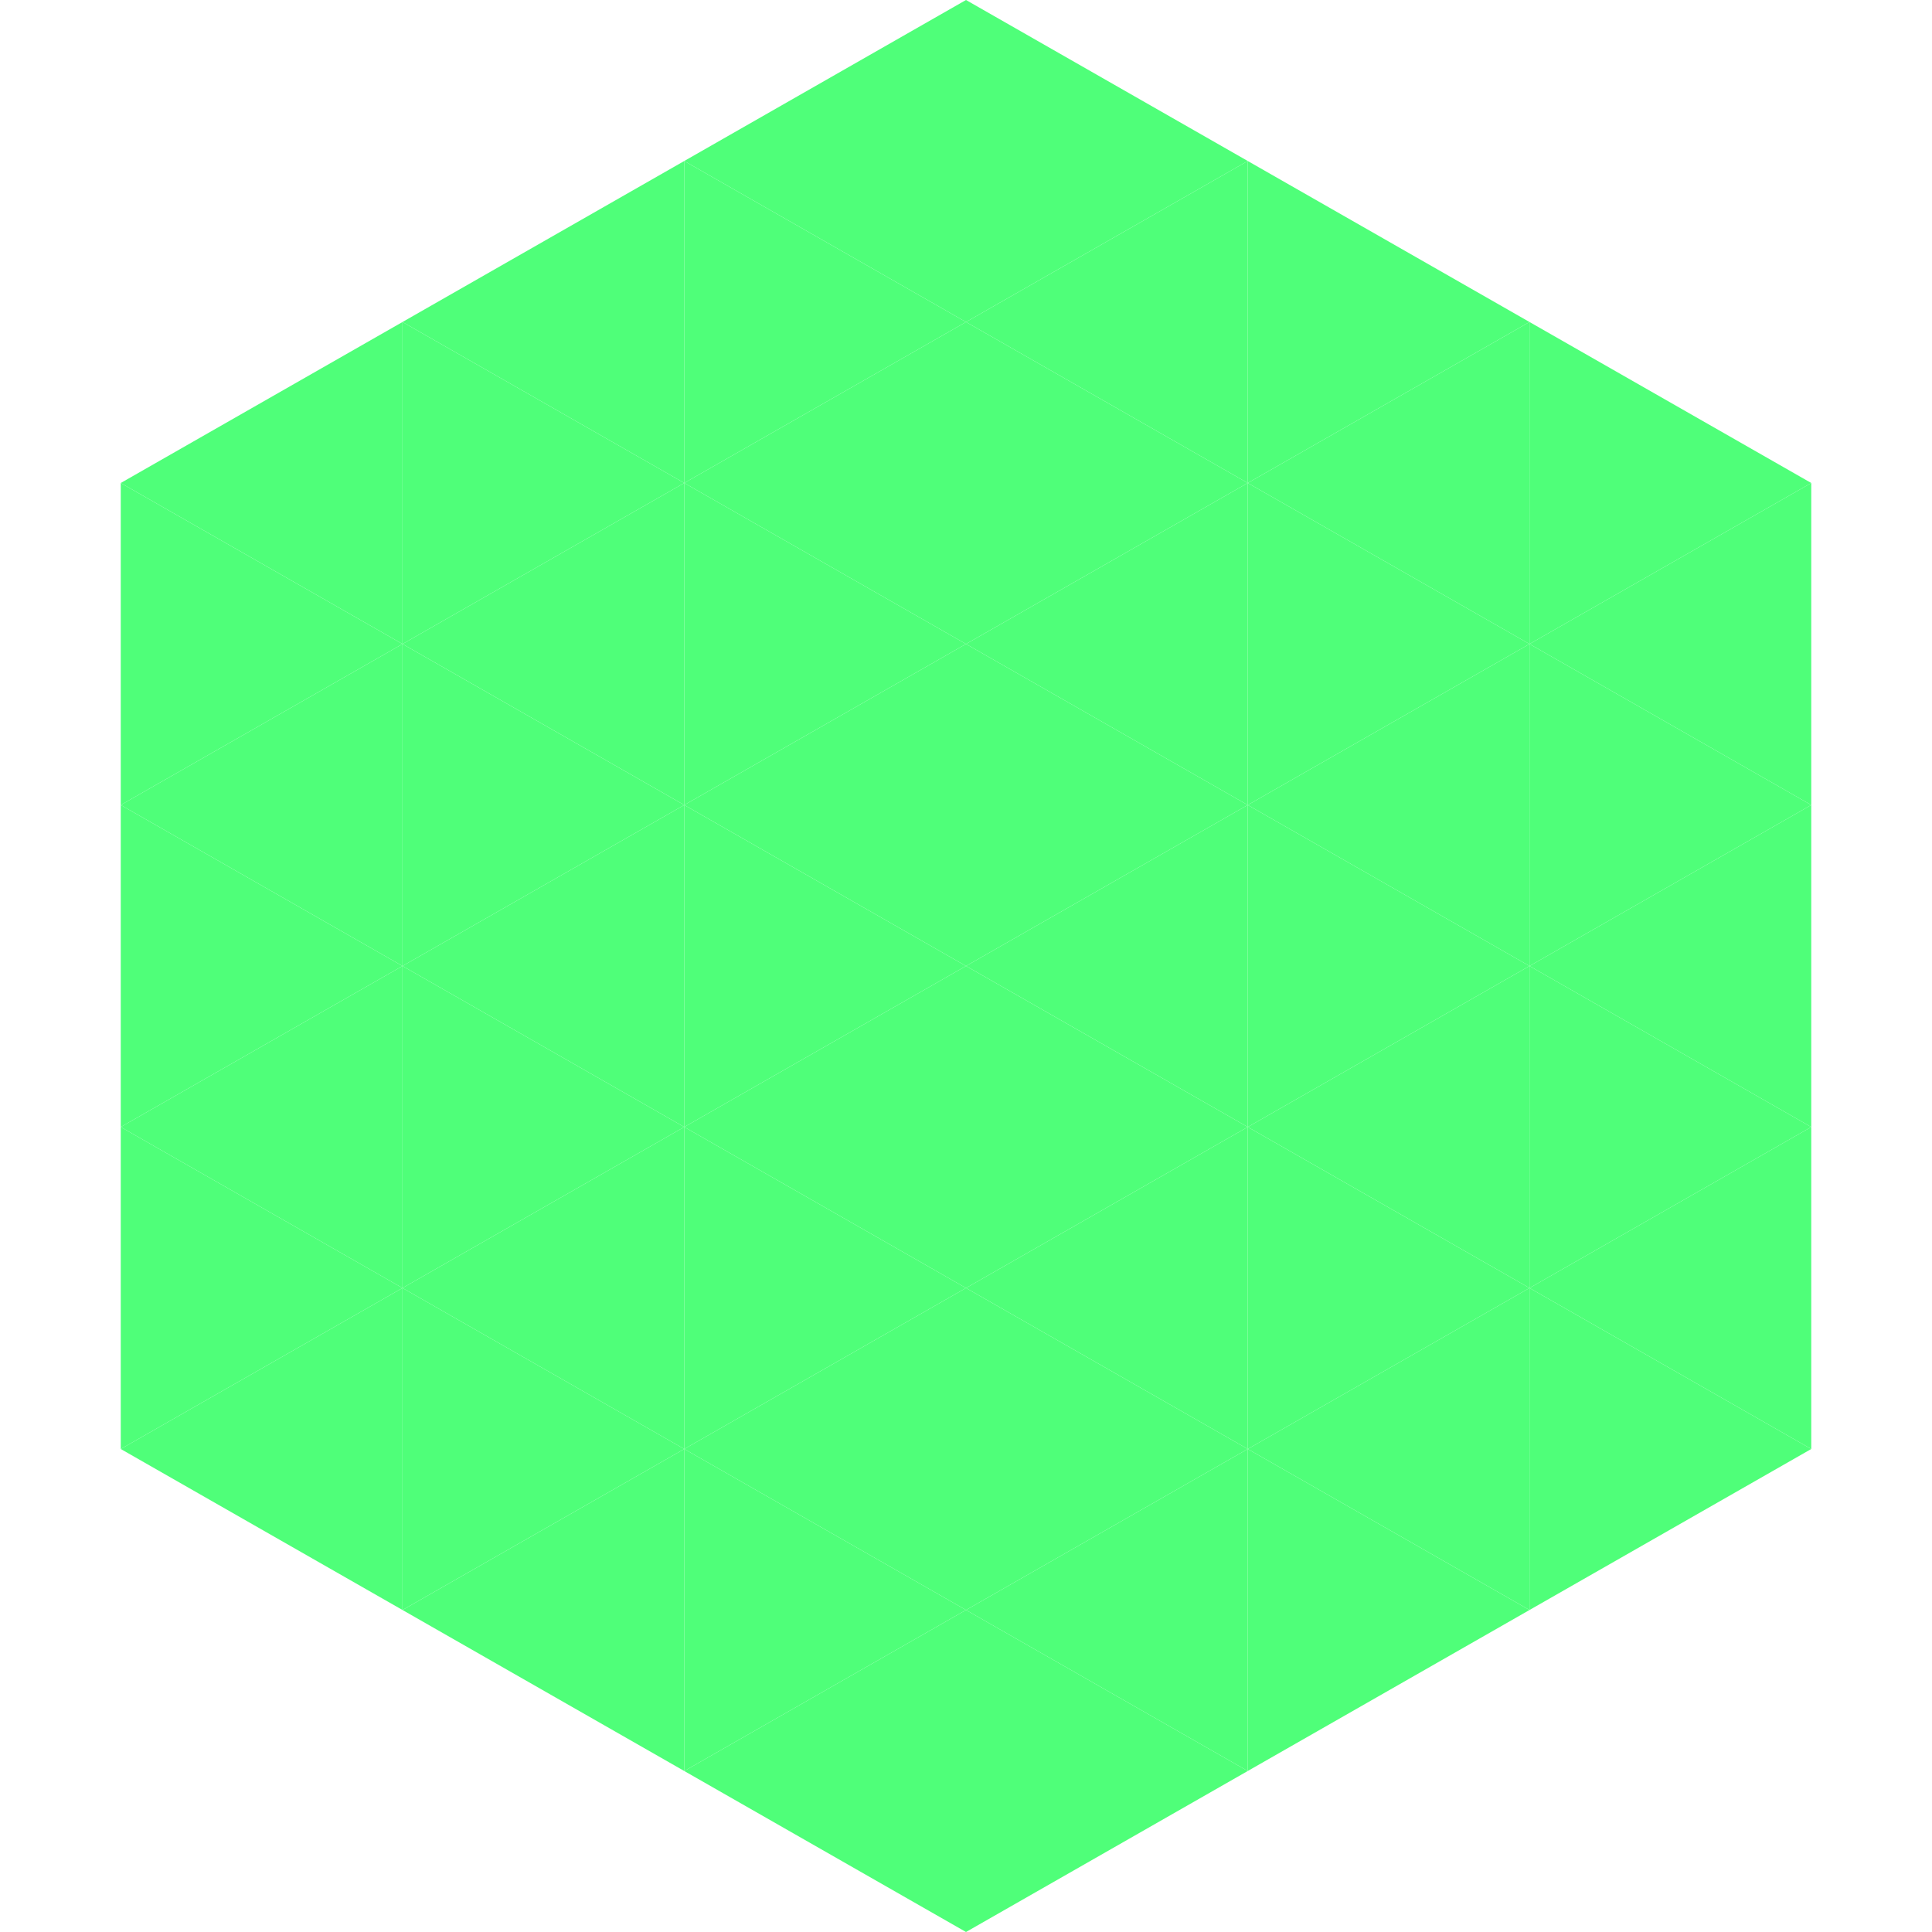
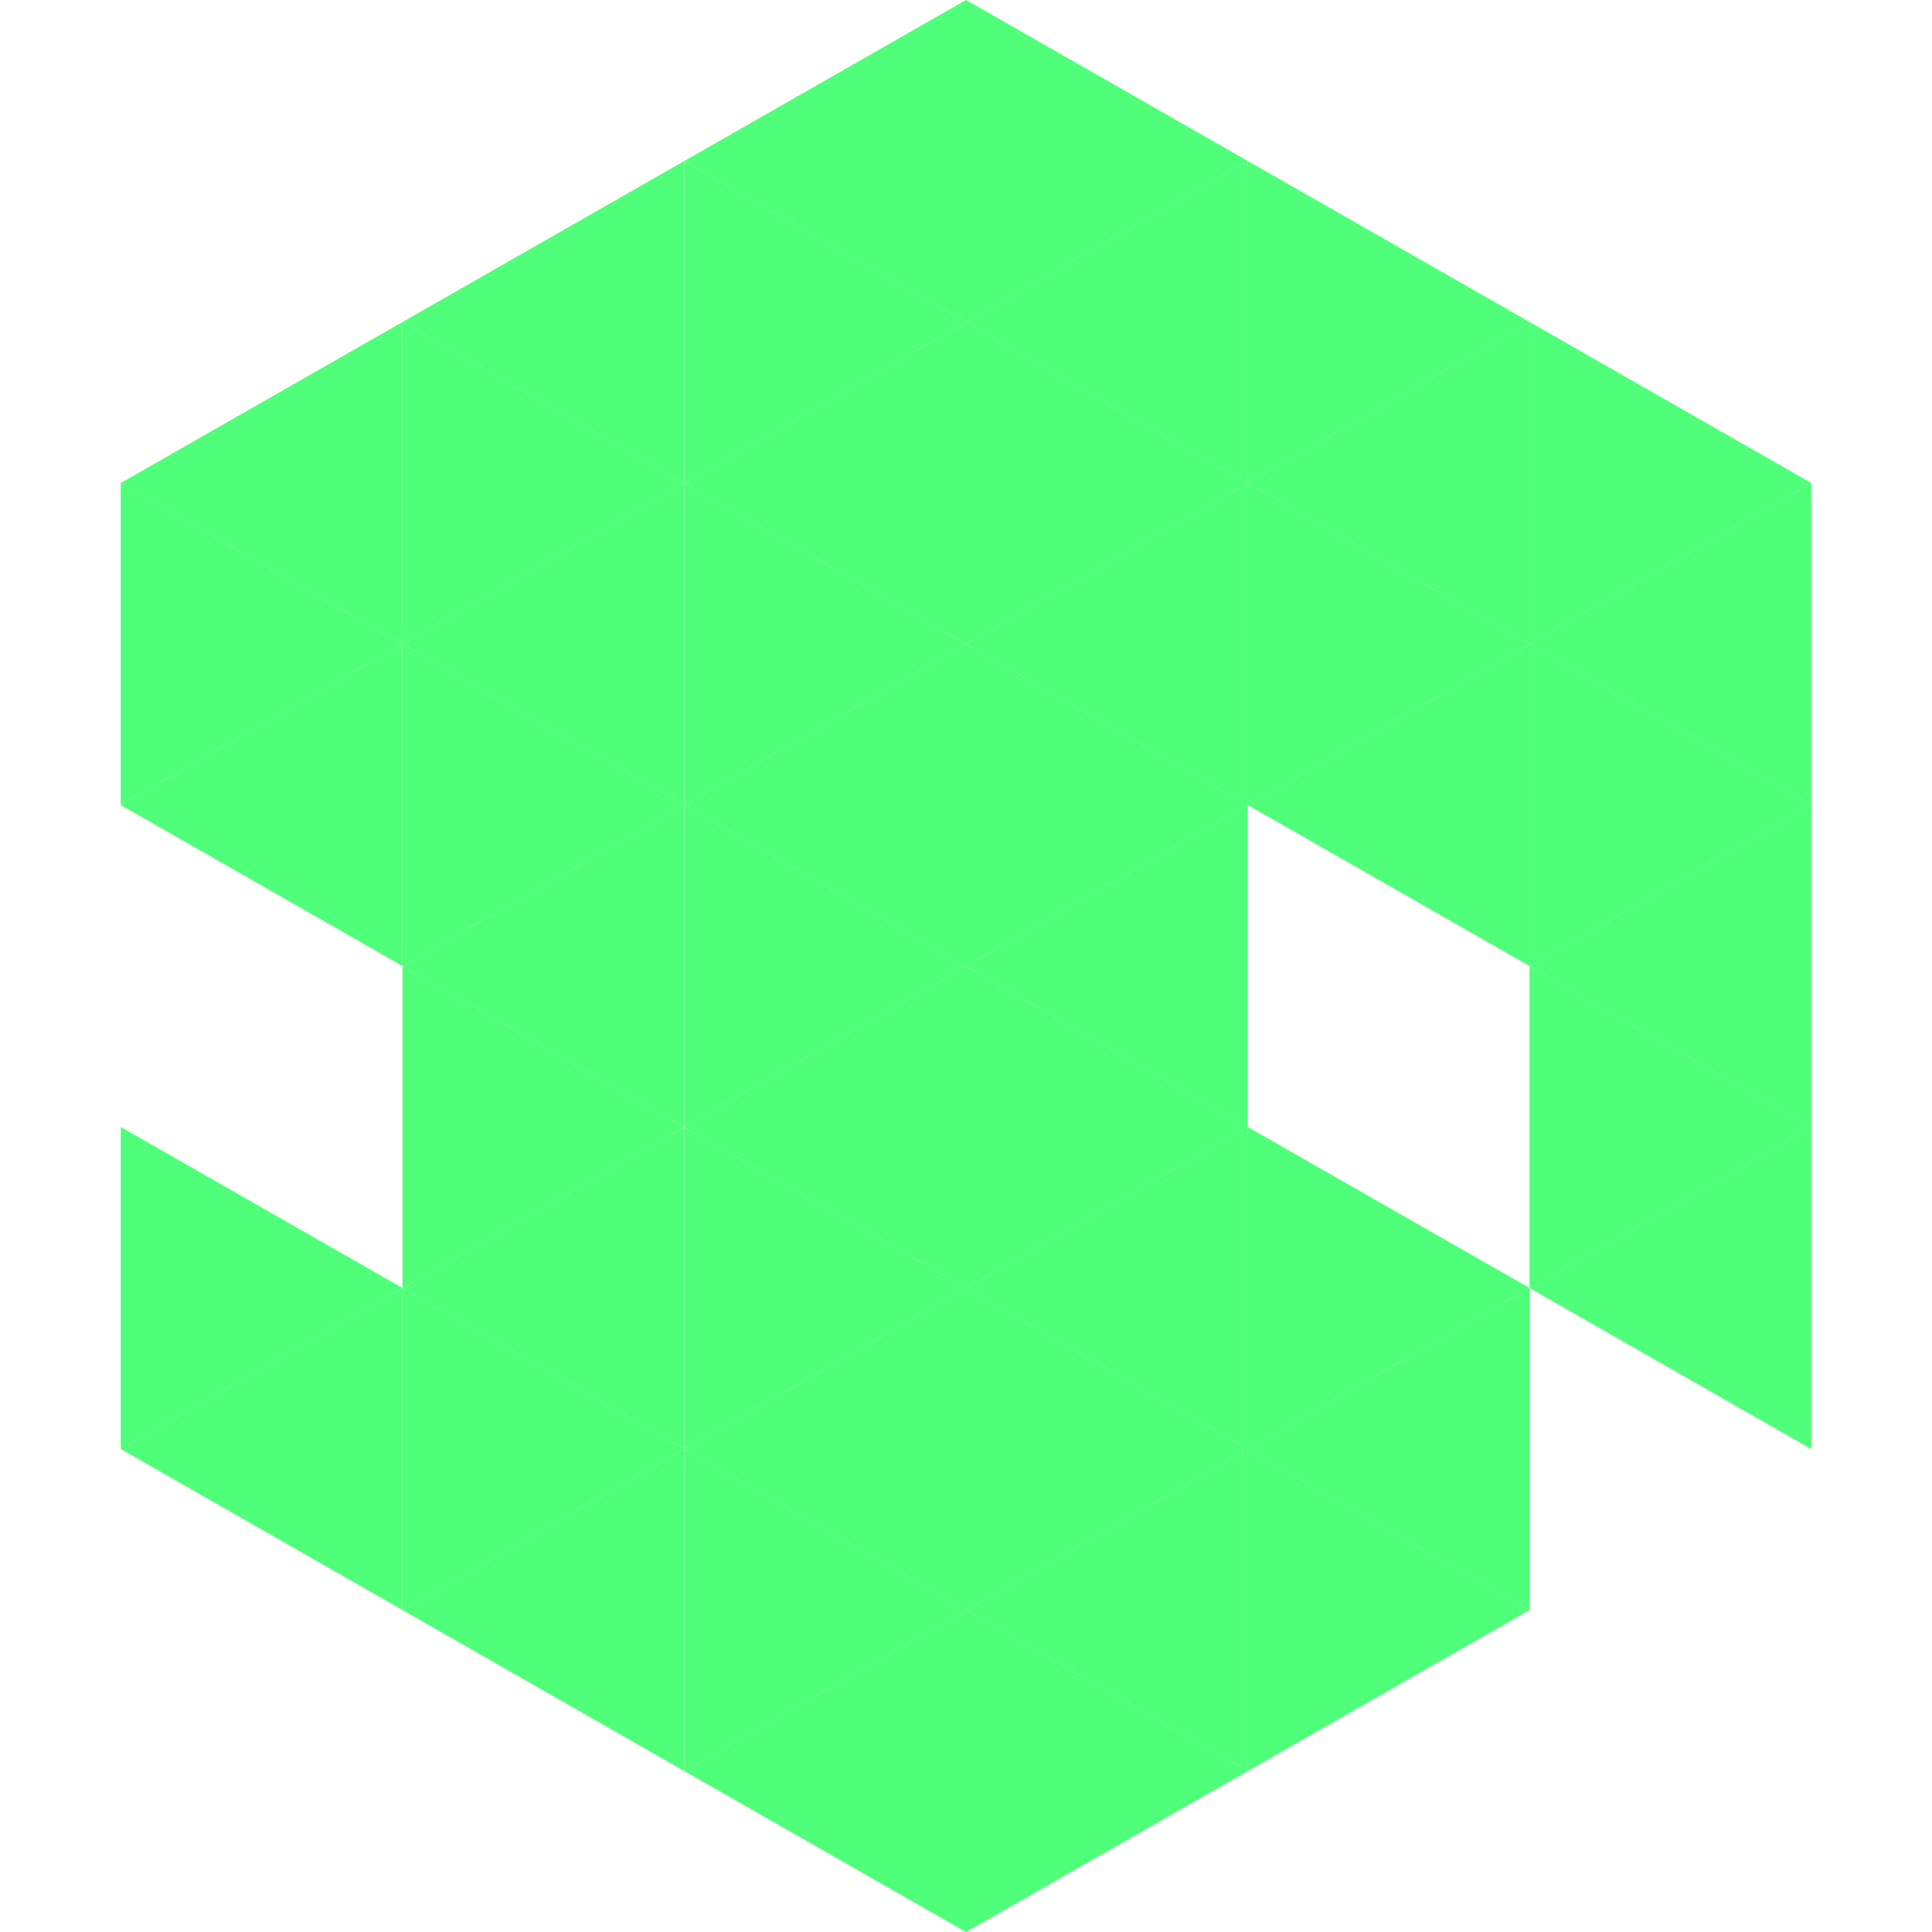
<svg xmlns="http://www.w3.org/2000/svg" width="240" height="240">
  <polygon points="50,40 15,60 50,80" style="fill:rgb(79,255,121)" />
  <polygon points="190,40 225,60 190,80" style="fill:rgb(79,255,121)" />
  <polygon points="15,60 50,80 15,100" style="fill:rgb(79,255,121)" />
  <polygon points="225,60 190,80 225,100" style="fill:rgb(79,255,121)" />
  <polygon points="50,80 15,100 50,120" style="fill:rgb(79,255,121)" />
  <polygon points="190,80 225,100 190,120" style="fill:rgb(79,255,121)" />
-   <polygon points="15,100 50,120 15,140" style="fill:rgb(79,255,121)" />
  <polygon points="225,100 190,120 225,140" style="fill:rgb(79,255,121)" />
-   <polygon points="50,120 15,140 50,160" style="fill:rgb(79,255,121)" />
  <polygon points="190,120 225,140 190,160" style="fill:rgb(79,255,121)" />
  <polygon points="15,140 50,160 15,180" style="fill:rgb(79,255,121)" />
  <polygon points="225,140 190,160 225,180" style="fill:rgb(79,255,121)" />
  <polygon points="50,160 15,180 50,200" style="fill:rgb(79,255,121)" />
-   <polygon points="190,160 225,180 190,200" style="fill:rgb(79,255,121)" />
  <polygon points="15,180 50,200 15,220" style="fill:rgb(255,255,255); fill-opacity:0" />
  <polygon points="225,180 190,200 225,220" style="fill:rgb(255,255,255); fill-opacity:0" />
  <polygon points="50,0 85,20 50,40" style="fill:rgb(255,255,255); fill-opacity:0" />
  <polygon points="190,0 155,20 190,40" style="fill:rgb(255,255,255); fill-opacity:0" />
  <polygon points="85,20 50,40 85,60" style="fill:rgb(79,255,121)" />
  <polygon points="155,20 190,40 155,60" style="fill:rgb(79,255,121)" />
  <polygon points="50,40 85,60 50,80" style="fill:rgb(79,255,121)" />
  <polygon points="190,40 155,60 190,80" style="fill:rgb(79,255,121)" />
  <polygon points="85,60 50,80 85,100" style="fill:rgb(79,255,121)" />
  <polygon points="155,60 190,80 155,100" style="fill:rgb(79,255,121)" />
  <polygon points="50,80 85,100 50,120" style="fill:rgb(79,255,121)" />
  <polygon points="190,80 155,100 190,120" style="fill:rgb(79,255,121)" />
  <polygon points="85,100 50,120 85,140" style="fill:rgb(79,255,121)" />
-   <polygon points="155,100 190,120 155,140" style="fill:rgb(79,255,121)" />
  <polygon points="50,120 85,140 50,160" style="fill:rgb(79,255,121)" />
-   <polygon points="190,120 155,140 190,160" style="fill:rgb(79,255,121)" />
  <polygon points="85,140 50,160 85,180" style="fill:rgb(79,255,121)" />
  <polygon points="155,140 190,160 155,180" style="fill:rgb(79,255,121)" />
  <polygon points="50,160 85,180 50,200" style="fill:rgb(79,255,121)" />
  <polygon points="190,160 155,180 190,200" style="fill:rgb(79,255,121)" />
  <polygon points="85,180 50,200 85,220" style="fill:rgb(79,255,121)" />
  <polygon points="155,180 190,200 155,220" style="fill:rgb(79,255,121)" />
  <polygon points="120,0 85,20 120,40" style="fill:rgb(79,255,121)" />
  <polygon points="120,0 155,20 120,40" style="fill:rgb(79,255,121)" />
  <polygon points="85,20 120,40 85,60" style="fill:rgb(79,255,121)" />
  <polygon points="155,20 120,40 155,60" style="fill:rgb(79,255,121)" />
  <polygon points="120,40 85,60 120,80" style="fill:rgb(79,255,121)" />
  <polygon points="120,40 155,60 120,80" style="fill:rgb(79,255,121)" />
  <polygon points="85,60 120,80 85,100" style="fill:rgb(79,255,121)" />
  <polygon points="155,60 120,80 155,100" style="fill:rgb(79,255,121)" />
  <polygon points="120,80 85,100 120,120" style="fill:rgb(79,255,121)" />
  <polygon points="120,80 155,100 120,120" style="fill:rgb(79,255,121)" />
  <polygon points="85,100 120,120 85,140" style="fill:rgb(79,255,121)" />
  <polygon points="155,100 120,120 155,140" style="fill:rgb(79,255,121)" />
  <polygon points="120,120 85,140 120,160" style="fill:rgb(79,255,121)" />
  <polygon points="120,120 155,140 120,160" style="fill:rgb(79,255,121)" />
  <polygon points="85,140 120,160 85,180" style="fill:rgb(79,255,121)" />
  <polygon points="155,140 120,160 155,180" style="fill:rgb(79,255,121)" />
  <polygon points="120,160 85,180 120,200" style="fill:rgb(79,255,121)" />
  <polygon points="120,160 155,180 120,200" style="fill:rgb(79,255,121)" />
  <polygon points="85,180 120,200 85,220" style="fill:rgb(79,255,121)" />
  <polygon points="155,180 120,200 155,220" style="fill:rgb(79,255,121)" />
  <polygon points="120,200 85,220 120,240" style="fill:rgb(79,255,121)" />
  <polygon points="120,200 155,220 120,240" style="fill:rgb(79,255,121)" />
  <polygon points="85,220 120,240 85,260" style="fill:rgb(255,255,255); fill-opacity:0" />
  <polygon points="155,220 120,240 155,260" style="fill:rgb(255,255,255); fill-opacity:0" />
</svg>